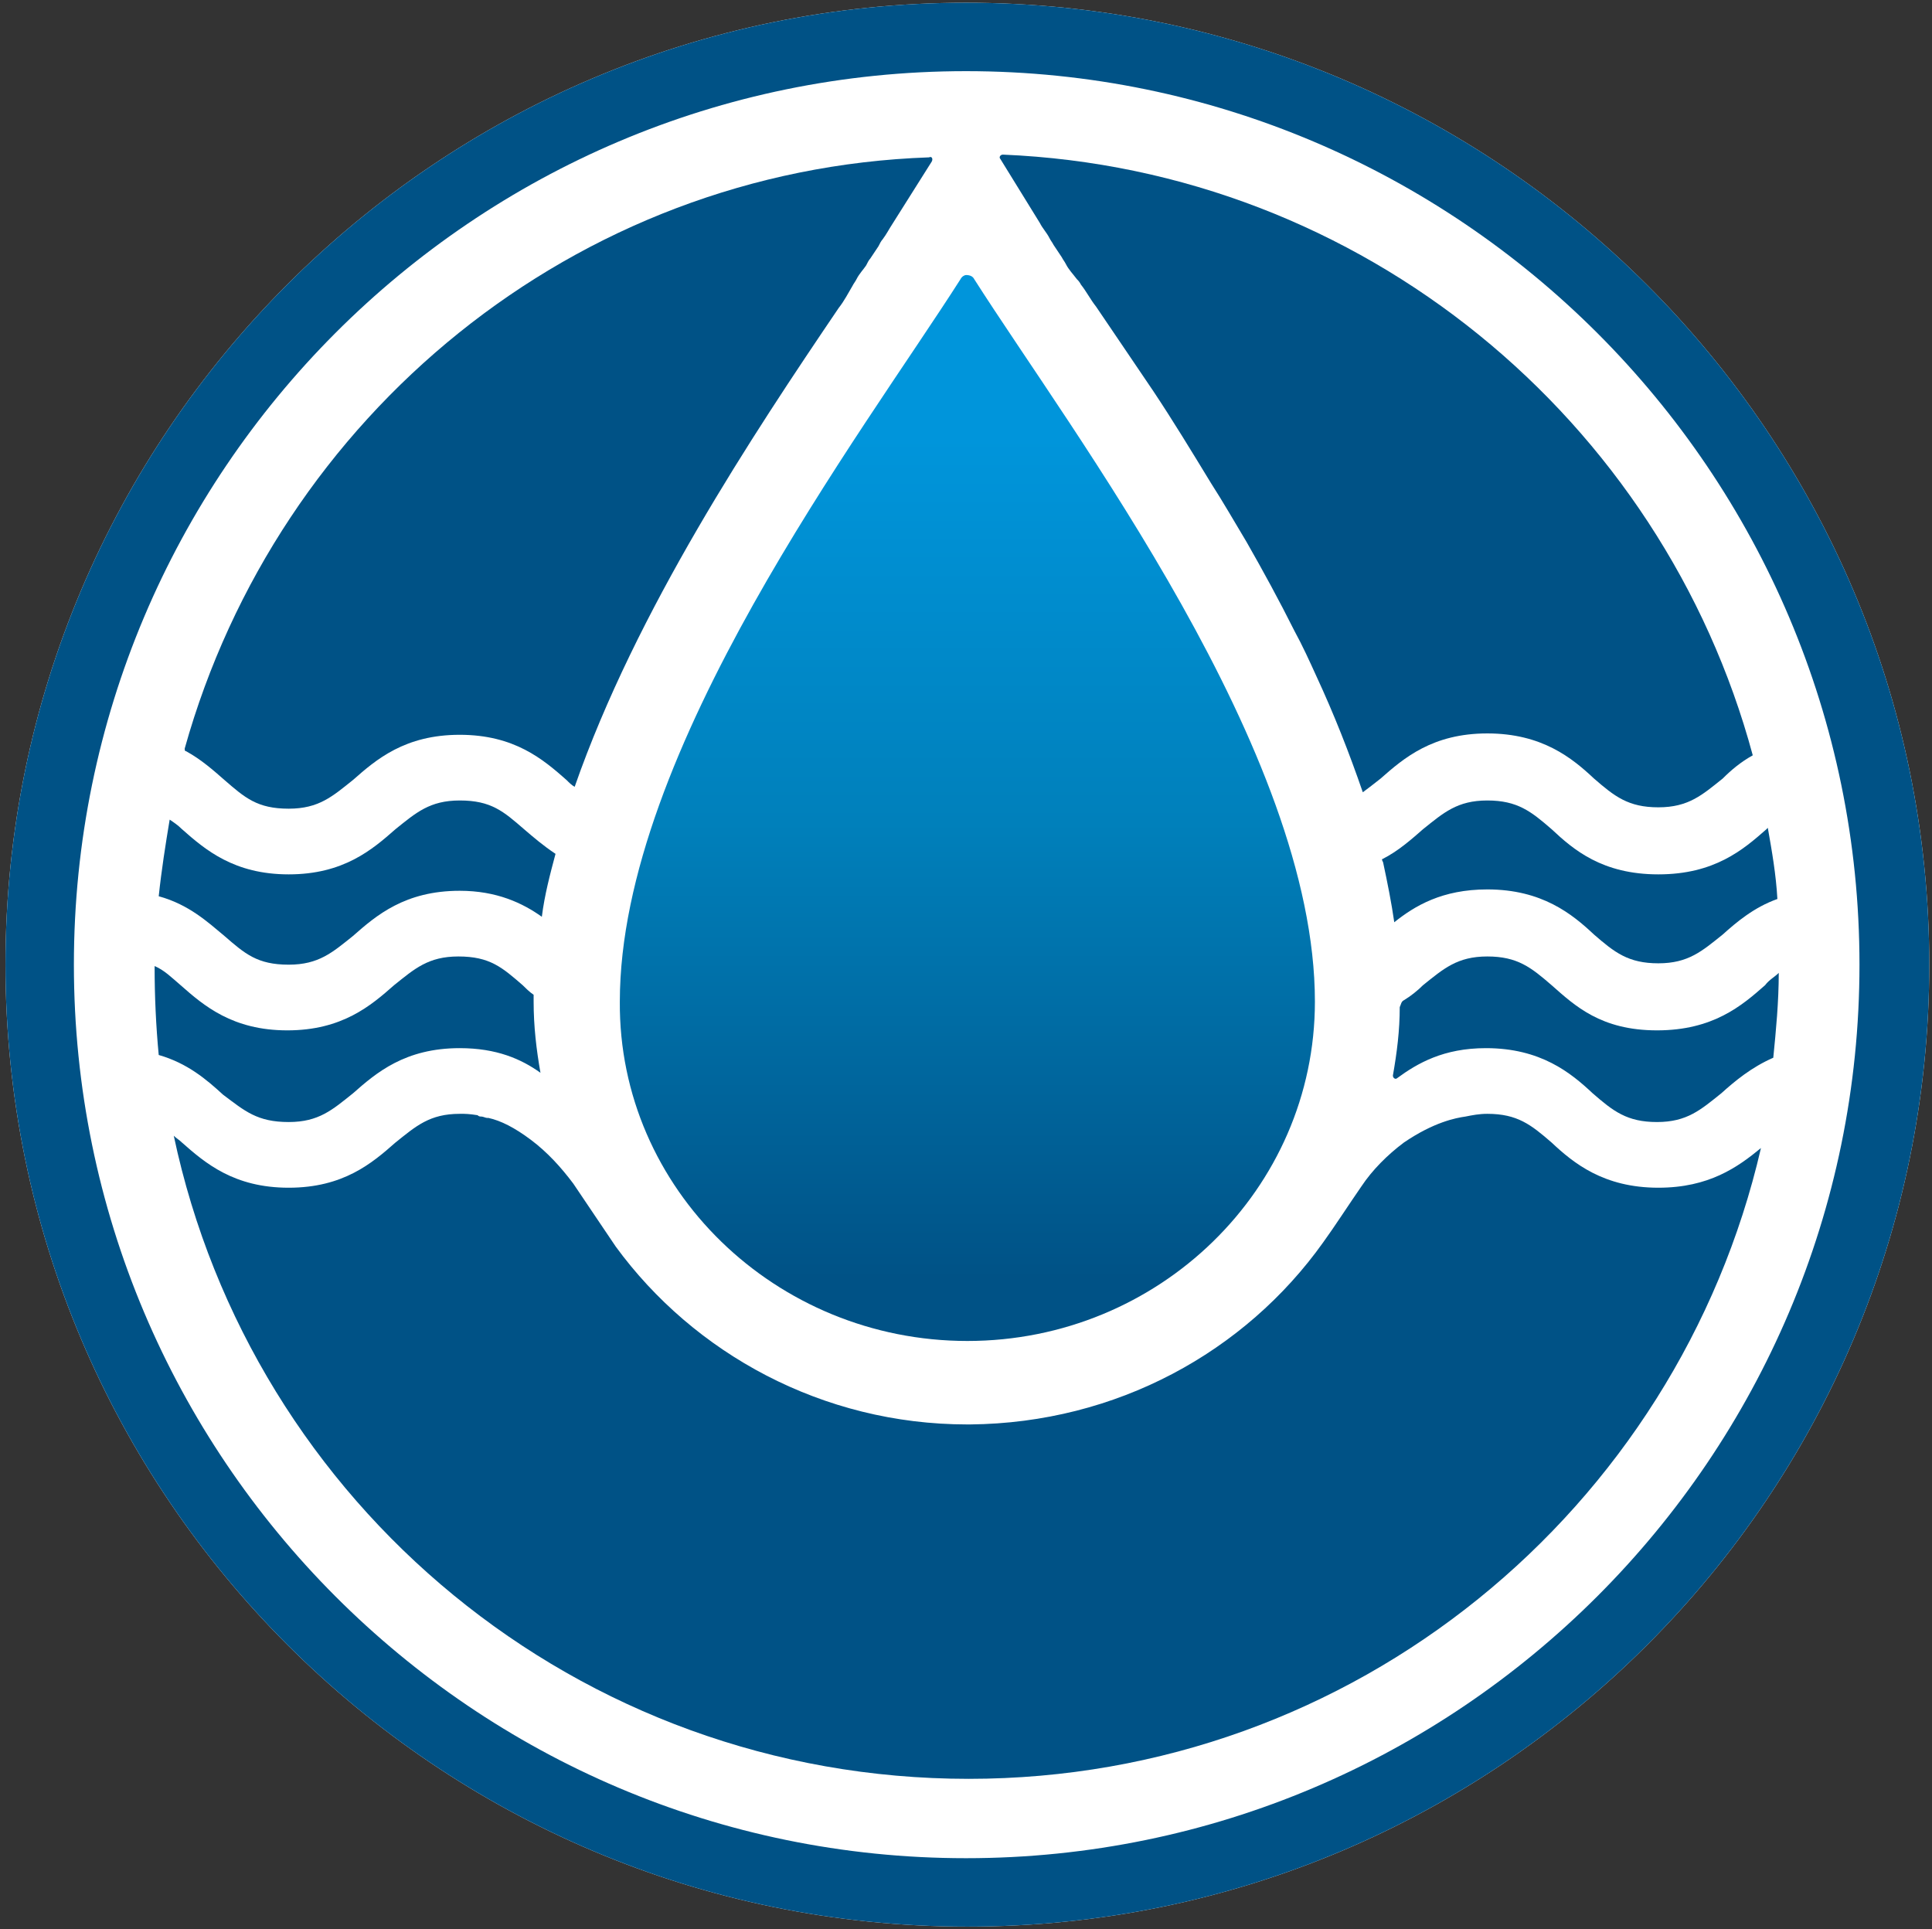
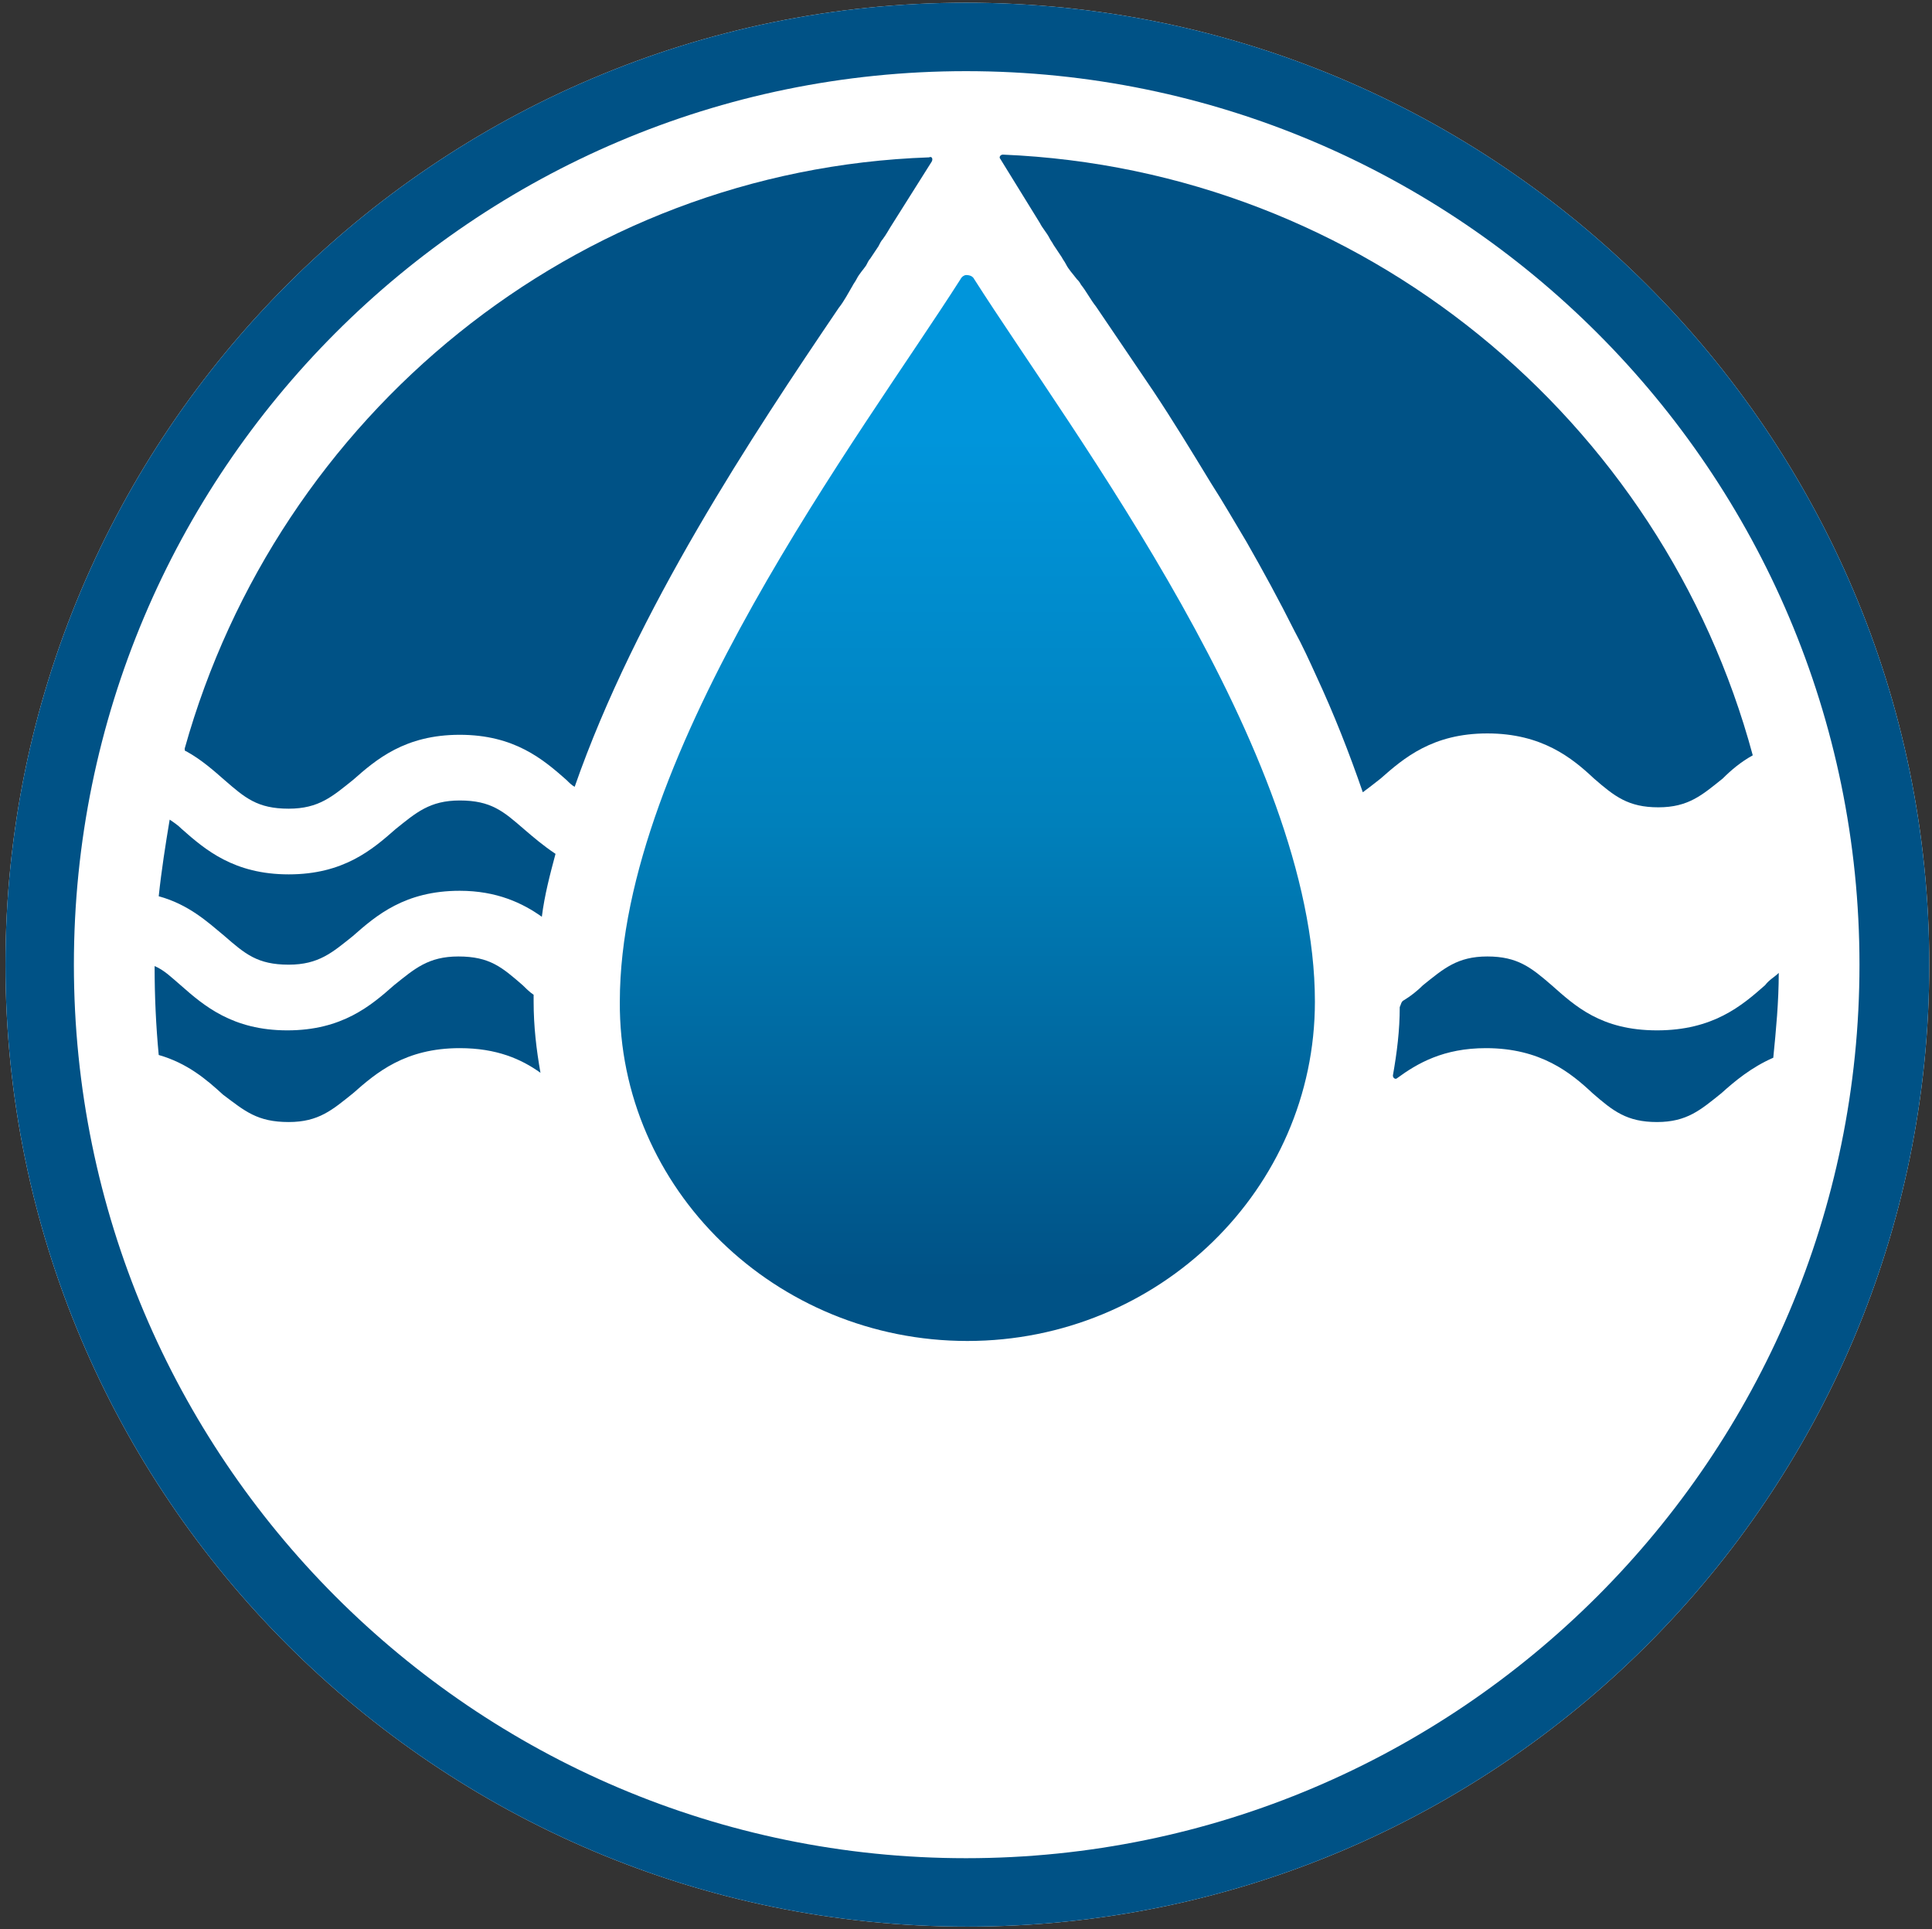
<svg xmlns="http://www.w3.org/2000/svg" version="1.1" id="Слой_1" x="0px" y="0px" viewBox="0 0 141.2 141" style="enable-background:new 0 0 141.2 141;" xml:space="preserve">
  <rect x="0" y="0" width="141.2" height="141" fill="#333333" stroke="none" />
  <style type="text/css">
	.st0{fill:#FFFFFF;}
	.st1{fill:#005286;}
	.st2{fill-rule:evenodd;clip-rule:evenodd;fill:url(#SVGID_1_);}
</style>
  <path class="st0" d="M70.6,0.2C31.9,0.2,0.4,31.7,0.4,70.5s31.5,70.3,70.3,70.3s70.3-31.5,70.3-70.3S109.4,0.2,70.6,0.2L70.6,0.2z" />
  <path class="st1" d="M70.6,5.2c36,0,65.3,29.3,65.3,65.3s-29.3,65.3-65.3,65.3S5.4,106.5,5.4,70.5S34.6,5.2,70.6,5.2 M70.6,0.2  C31.9,0.2,0.4,31.7,0.4,70.5s31.5,70.3,70.3,70.3s70.3-31.5,70.3-70.3S109.4,0.2,70.6,0.2L70.6,0.2z" />
  <g>
    <path class="st1" d="M113.4,72c-1.5-1.3-2.5-2.1-4.7-2.1c-2.2,0-3.2,0.9-4.7,2.1c-0.4,0.4-0.9,0.8-1.4,1.1   c-0.2,0.1-0.2,0.3-0.3,0.5c0,1.7-0.2,3.3-0.5,5c0,0.2,0.2,0.3,0.3,0.2c1.5-1.1,3.4-2.2,6.5-2.2c4,0,6.2,1.8,7.8,3.3   c1.5,1.3,2.5,2.1,4.7,2.1c2.2,0,3.2-0.9,4.7-2.1c1-0.9,2.2-1.9,3.8-2.6c0.2-2,0.4-4.1,0.4-6.2c-0.3,0.3-0.7,0.5-1,0.9   c-1.7,1.5-3.8,3.3-7.9,3.3S115.1,73.5,113.4,72z" />
-     <path class="st1" d="M129.1,60.6c-1.7,1.5-3.8,3.3-7.9,3.3s-6.2-1.8-7.8-3.3c-1.5-1.3-2.5-2.1-4.7-2.1c-2.2,0-3.2,0.9-4.7,2.1   c-0.8,0.7-1.8,1.6-3,2.2c0,0.1,0.1,0.2,0.1,0.3c0.3,1.4,0.6,2.9,0.8,4.3c1.5-1.2,3.5-2.4,6.8-2.4c4,0,6.2,1.8,7.8,3.3   c1.5,1.3,2.5,2.1,4.7,2.1c2.2,0,3.2-0.9,4.7-2.1c1-0.9,2.3-2,4-2.6c-0.1-1.8-0.4-3.5-0.7-5.2C129.2,60.5,129.1,60.6,129.1,60.6z" />
    <path class="st1" d="M76,16.3c0.2,0.4,0.5,0.7,0.7,1.1c0.1,0.2,0.2,0.3,0.3,0.5c0.2,0.3,0.4,0.6,0.6,0.9c0.1,0.2,0.2,0.3,0.3,0.5   c0.2,0.4,0.5,0.7,0.8,1.1c0.1,0.1,0.2,0.2,0.3,0.4c0.4,0.5,0.7,1.1,1.1,1.6c1.3,1.9,2.7,4,4.2,6.2c1.4,2.1,2.8,4.4,4.2,6.7   c0.9,1.4,1.7,2.8,2.6,4.3c1.2,2.1,2.4,4.3,3.5,6.5c0.6,1.1,1.1,2.2,1.6,3.3c1.3,2.8,2.4,5.6,3.4,8.5c0.4-0.3,0.8-0.6,1.3-1   c1.7-1.5,3.8-3.3,7.8-3.3c4,0,6.2,1.8,7.8,3.3c1.5,1.3,2.5,2.1,4.7,2.1c2.2,0,3.2-0.9,4.7-2.1c0.6-0.6,1.3-1.2,2.2-1.7   c-6.6-24.5-28.5-42.8-54.8-43.9c-0.2,0-0.3,0.2-0.2,0.3L76,16.3z" />
    <path class="st1" d="M40.6,62.4c-0.9-0.6-1.6-1.2-2.3-1.8c-1.5-1.3-2.4-2.1-4.7-2.1c-2.2,0-3.2,0.9-4.7,2.1   c-1.7,1.5-3.8,3.3-7.8,3.3s-6.1-1.8-7.8-3.3c-0.3-0.3-0.6-0.5-0.9-0.7c-0.3,1.8-0.6,3.7-0.8,5.6c2.2,0.6,3.6,1.9,4.8,2.9   c1.5,1.3,2.4,2.1,4.7,2.1c2.2,0,3.2-0.9,4.7-2.1c1.7-1.5,3.8-3.3,7.8-3.3c2.7,0,4.6,0.9,6,1.9C39.8,65.4,40.2,63.9,40.6,62.4z" />
    <path class="st1" d="M21.1,82c2.2,0,3.2-0.9,4.7-2.1c1.7-1.5,3.8-3.3,7.8-3.3c2.7,0,4.5,0.8,5.9,1.8C39.2,76.7,39,75,39,73.2   c0-0.2,0-0.4,0-0.5c-0.3-0.2-0.6-0.5-0.8-0.7c-1.5-1.3-2.4-2.1-4.7-2.1c-2.2,0-3.2,0.9-4.7,2.1c-1.7,1.5-3.8,3.3-7.8,3.3   s-6.1-1.8-7.8-3.3c-0.7-0.6-1.2-1.1-1.9-1.4c0,0,0,0.1,0,0.1c0,2.1,0.1,4.3,0.3,6.4c2.1,0.6,3.5,1.8,4.7,2.9   C17.9,81.2,18.8,82,21.1,82z" />
    <path class="st1" d="M16.4,57c1.5,1.3,2.4,2.1,4.7,2.1c2.2,0,3.2-0.9,4.7-2.1c1.7-1.5,3.8-3.3,7.8-3.3s6.1,1.8,7.8,3.3   c0.2,0.2,0.4,0.4,0.6,0.5c4.5-12.9,13-25.7,19.3-35c0.4-0.5,0.7-1.1,1-1.6c0.1-0.2,0.2-0.3,0.3-0.5c0.2-0.4,0.5-0.7,0.7-1   c0.1-0.2,0.2-0.4,0.3-0.5c0.2-0.3,0.4-0.6,0.6-0.9c0.1-0.2,0.2-0.4,0.3-0.5c0.3-0.4,0.5-0.8,0.7-1.1l2.9-4.6c0.1-0.2,0-0.4-0.2-0.3   C42,12.4,20.3,30.4,13.5,54.7c0,0.1,0,0.2,0.1,0.2C14.7,55.5,15.6,56.3,16.4,57z" />
    <linearGradient id="SVGID_1_" gradientUnits="userSpaceOnUse" x1="70.72" y1="31.155" x2="70.72" y2="93.416">
      <stop offset="1.396650e-02" style="stop-color:#0095DB" />
      <stop offset="0.465" style="stop-color:#0080BB" />
      <stop offset="1" style="stop-color:#005286" />
    </linearGradient>
    <path class="st2" d="M70.2,20.4c-7.2,11.3-24.9,34.5-24.9,52.8C45.2,86.9,56.7,98,70.7,98c0,0,0,0,0,0s0,0,0,0   c14,0,25.4-11.1,25.4-24.8c0-18.3-17.7-41.5-24.9-52.8c-0.1-0.2-0.3-0.3-0.6-0.3C70.5,20.1,70.3,20.2,70.2,20.4z" />
-     <path class="st1" d="M121.2,86.8c-4,0-6.2-1.8-7.8-3.3c-1.5-1.3-2.5-2.1-4.7-2.1c-0.6,0-1.1,0.1-1.6,0.2c-0.7,0.1-2.3,0.4-4.5,1.9   c-1.2,0.9-2.3,2-3.1,3.2c-0.9,1.3-2,3-2.8,4.1c-5.7,8-15.1,13.2-25.8,13.3l0,0h-0.2c-10.6,0-20-5.2-25.7-13   c-0.8-1.2-2.1-3.1-3.1-4.6c-0.9-1.2-1.9-2.3-3.1-3.2c-1.2-0.9-2.2-1.4-3.1-1.6c0,0-0.1,0-0.1,0c-0.1,0-0.3-0.1-0.4-0.1   c-0.1,0-0.2,0-0.3-0.1c-0.6-0.1-1-0.1-1-0.1l0,0c-0.1,0-0.2,0-0.3,0c-2.2,0-3.2,0.9-4.7,2.1c-1.7,1.5-3.8,3.3-7.8,3.3   s-6.1-1.8-7.8-3.3c-0.2-0.2-0.4-0.3-0.6-0.5c5.7,26.9,29.5,47,58.1,47c28.2,0,51.8-19.7,57.9-46.1C127,85.3,124.9,86.8,121.2,86.8z   " />
  </g>
</svg>